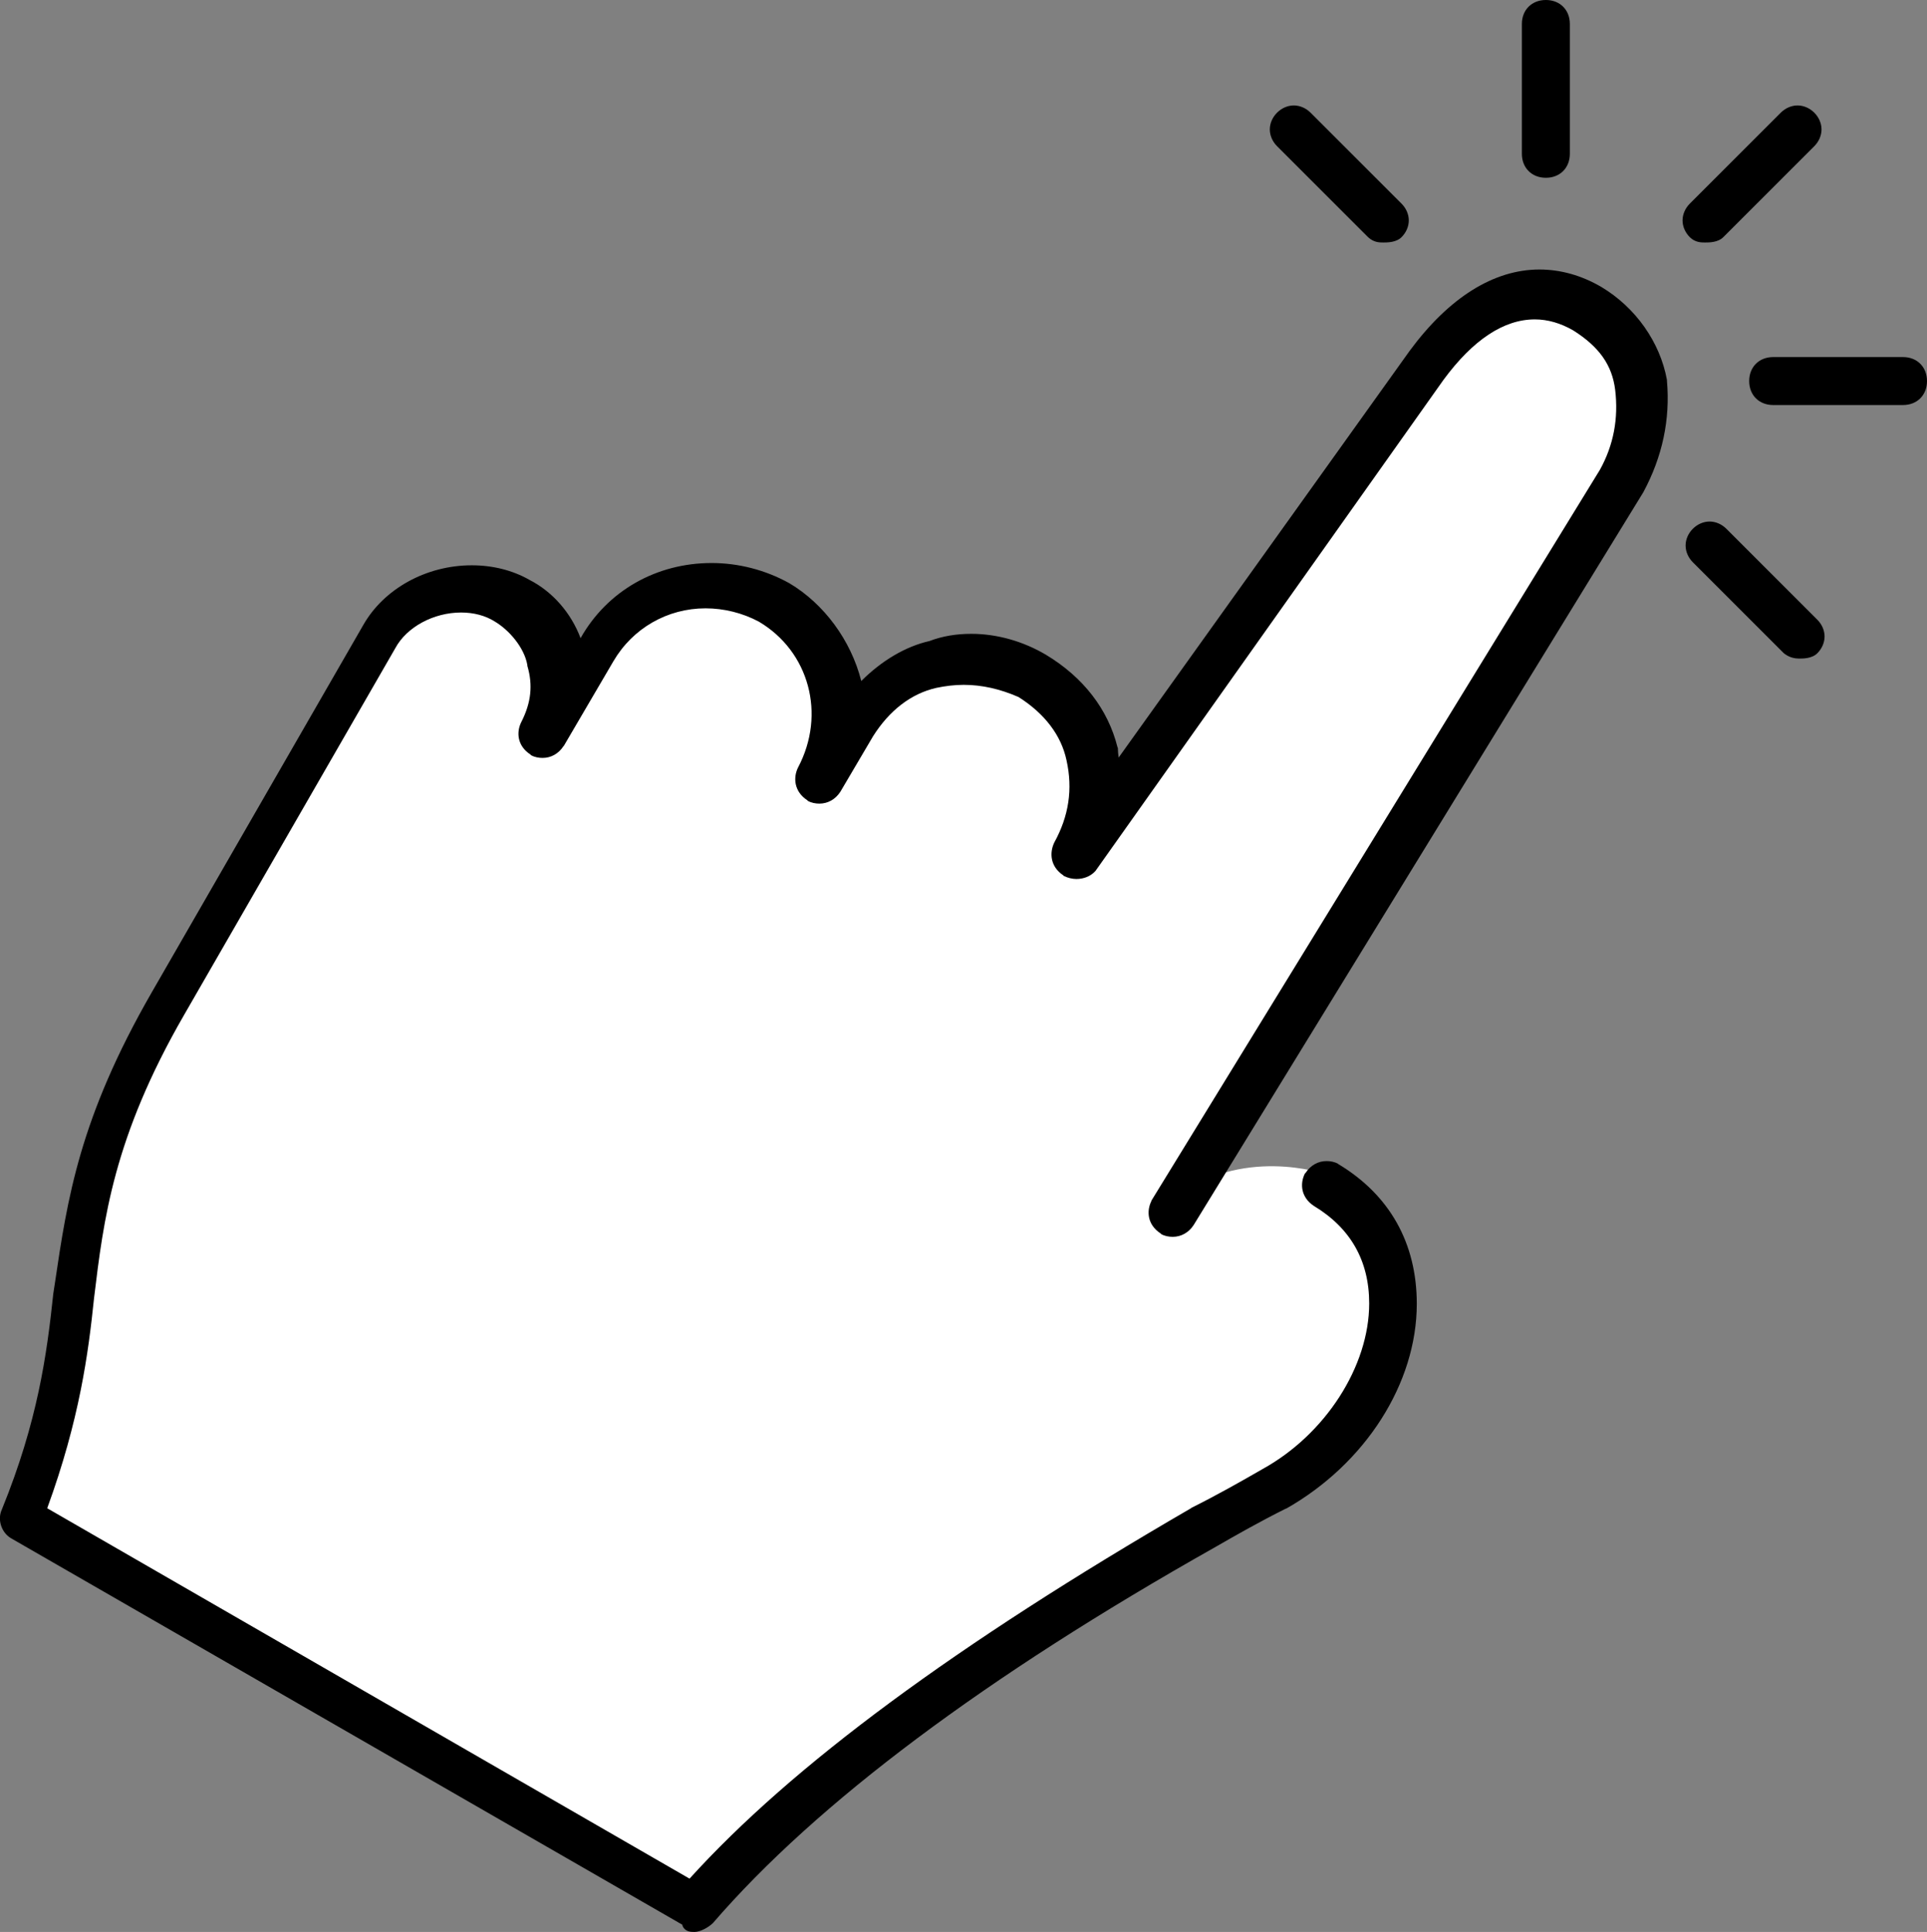
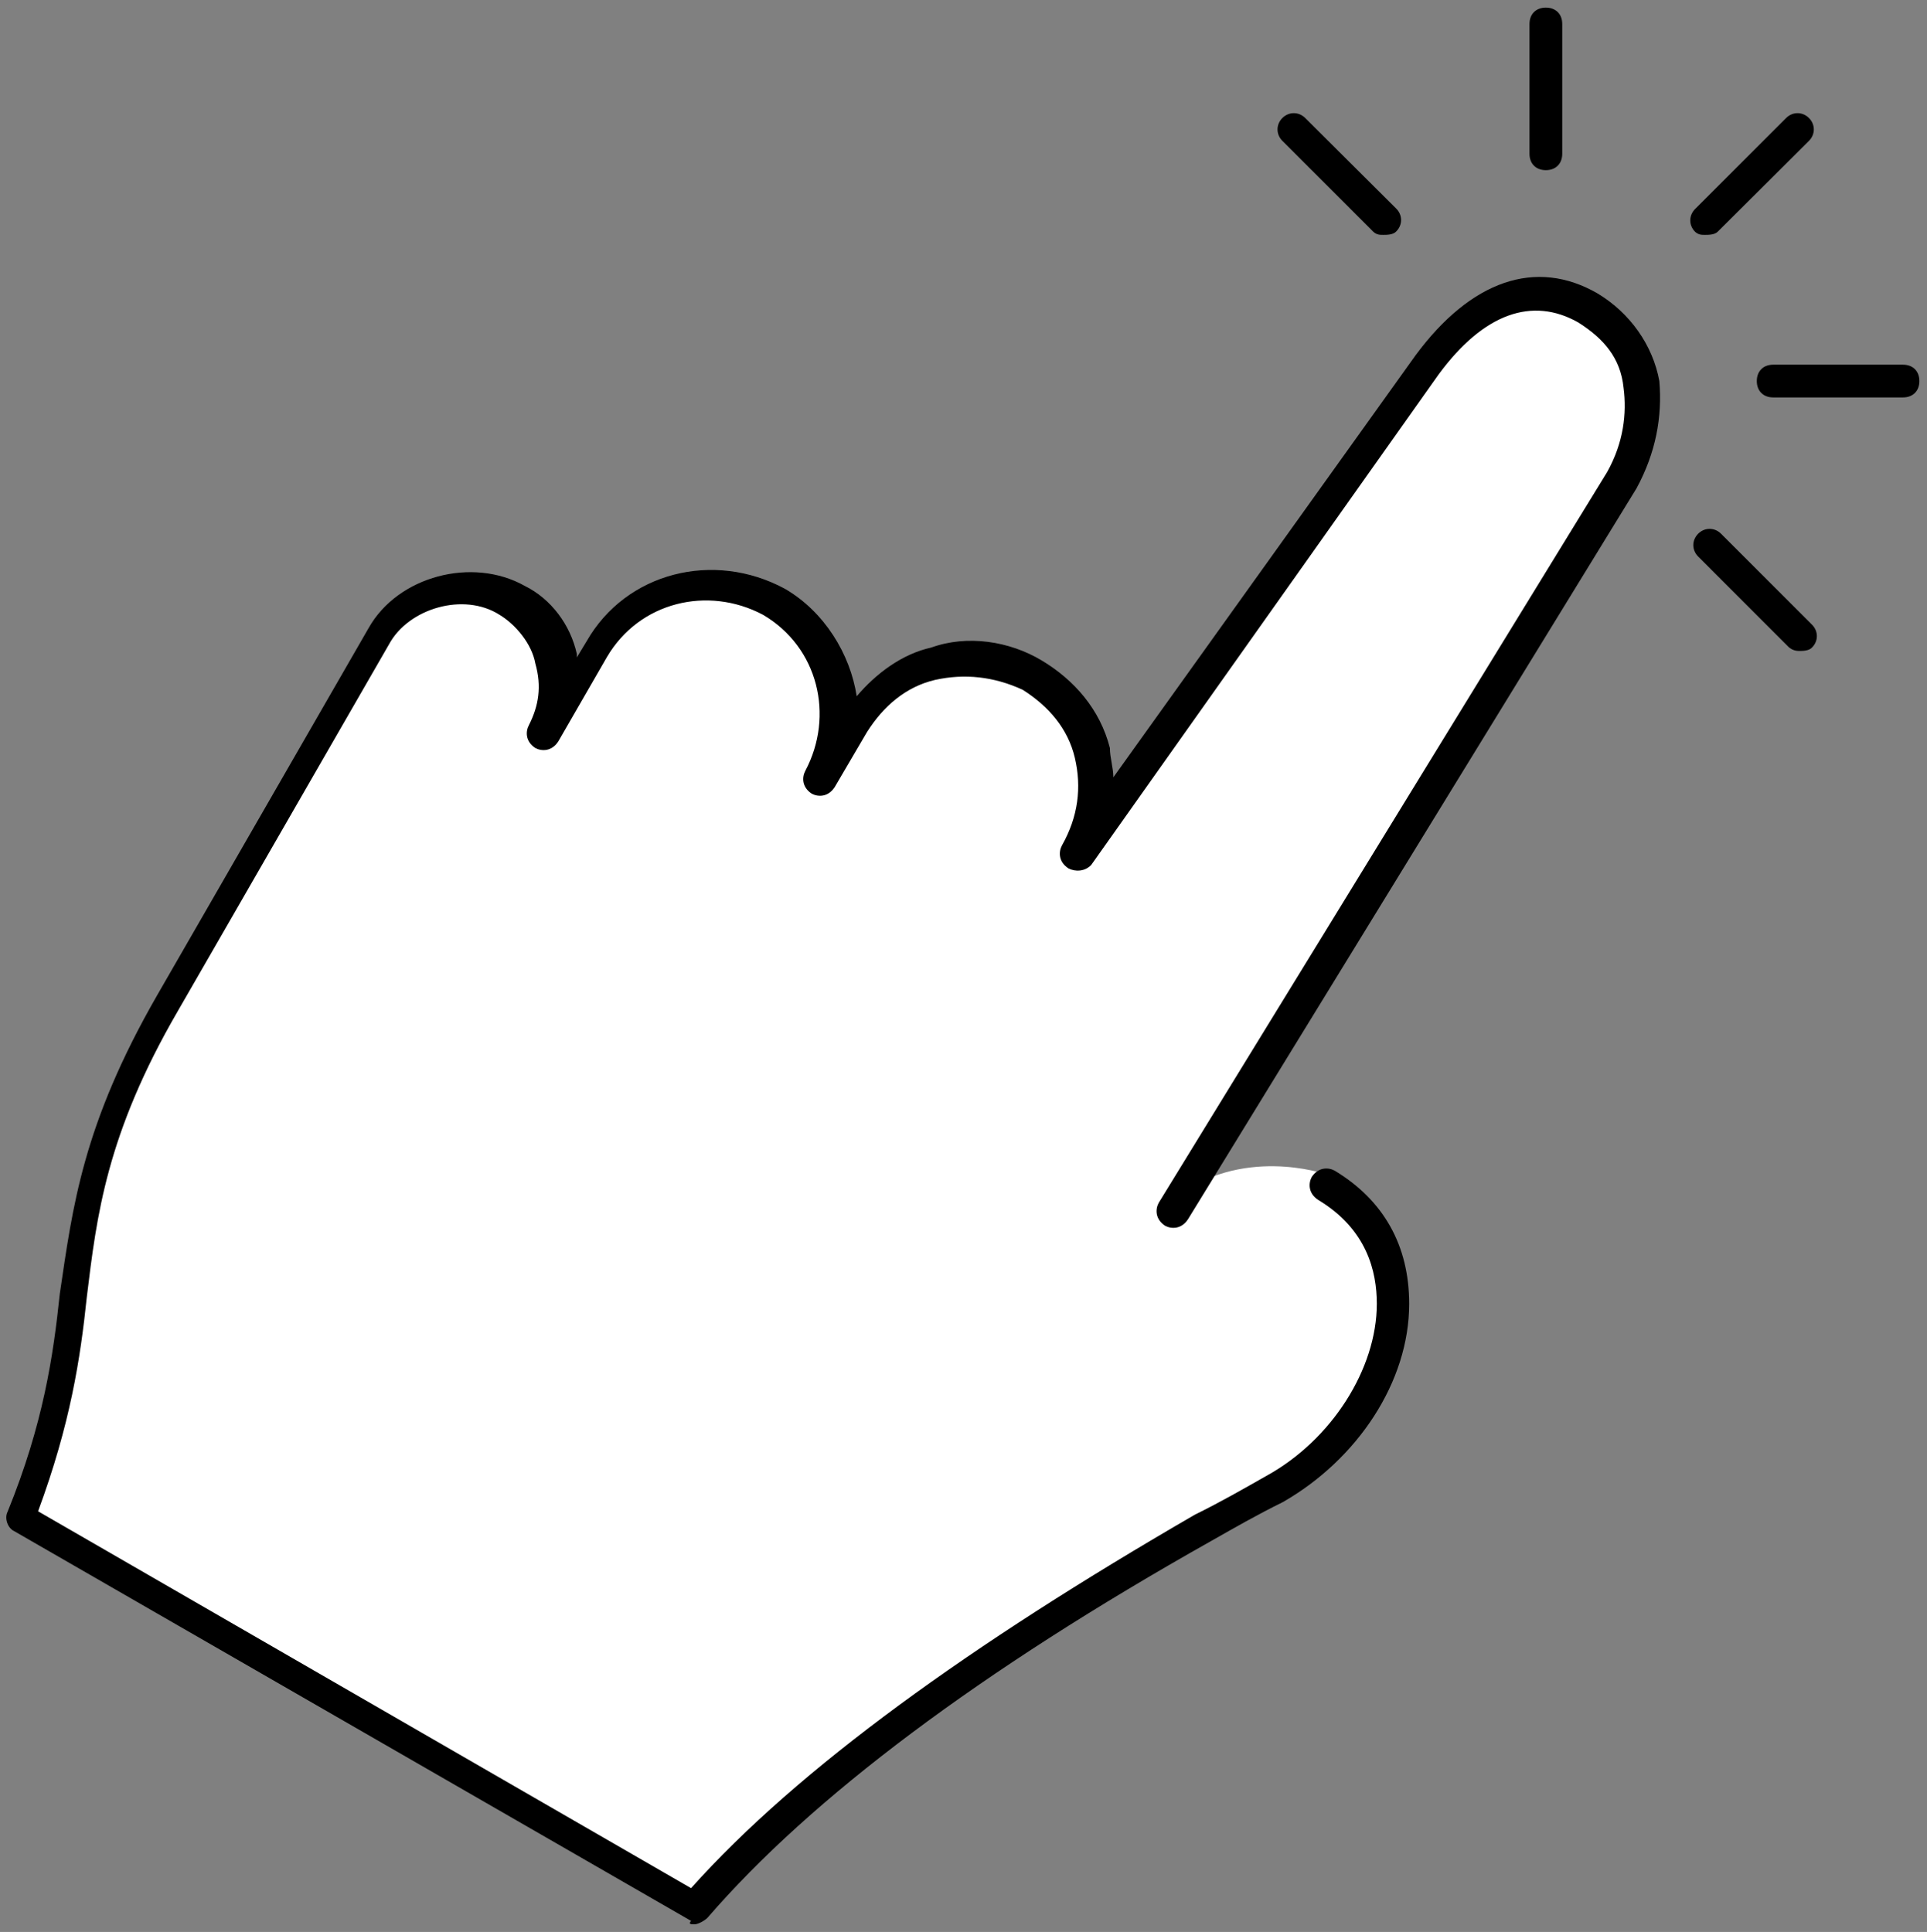
<svg xmlns="http://www.w3.org/2000/svg" version="1.1" id="Layer_1" x="0px" y="0px" viewBox="0 0 506.1 507.5" style="enable-background:new 0 0 506.1 507.5;" xml:space="preserve">
  <rect x="0" y="0" width="506.1" height="507.5" fill="#808080" stroke="none" />
  <style type="text/css">
	.st0{fill:#FFFFFF;}
</style>
  <path class="st0" d="M4.9,396.2c22.2-56.3,4.3-75.9,36.8-134.6l55.5-96.4c6.8-11.1,23-16.2,35-9.4s16.2,23.1,9.4,35l12.8-22.2  c9.4-17.1,30.7-22.2,46.9-12.8c16.2,9.4,22.2,30.7,12.8,46.9l8.5-14.5c9.4-17.1,30.7-22.2,46.9-12.8c17.1,9.4,22.2,30.7,12.8,46.9  l91.3-128.9c12-16.3,26.5-24.8,42.7-15.4c16.2,10.2,18.8,29,9.4,45.2l-117.8,192c17.9-14.5,40.1-6.8,40.1-6.8  c31.5,18.8,17.9,63.1-13.7,80.2c-6.9,3.4-12.8,6.8-18.8,10.2c-48.6,27.3-100.7,62.3-133.1,99.8L4.9,396.2" />
-   <path d="M179.3,506c0-0.1-0.1-0.2-0.1-0.4L3.1,404.2c-1.3-0.7-2.3-1.9-2.8-3.4s-0.4-3,0.2-4.3c9.4-23.1,11.8-40.6,13.5-56.7l0.4-2.6  c3.3-22.3,6.4-43.4,25.5-76.6l55.5-96.4c5.4-9.5,16.5-15.7,28.5-15.7c5.5,0,10.7,1.3,15.1,3.8c6.1,3.1,11,8.7,13.5,15.4v-0.1  c7-12.4,19.9-19.7,34.4-19.7c7,0,14.1,1.8,20.4,5.3c9.1,5.4,16.2,15,18.9,25.7c5.4-5.4,11.7-9.1,17.9-10.5c3.4-1.3,7.1-1.9,11-1.9  c6.8,0,13.7,2,19.6,5.5c9.8,5.9,16.3,14.3,18.8,24.3l0.1,0.2v0.2c0,0.7,0.1,1.5,0.2,2.3l76.4-106.8c10.3-14,22.1-21.4,34.1-21.4  c5.5,0,11,1.5,16.3,4.6c9,5.4,15.4,14.5,17.2,24.4v0.1v0.1c0.9,10.2-1.2,20-6.2,29.3L313.5,321.8c-1.3,2-3.3,3.1-5.5,3.1  c-1,0-2.1-0.2-3-0.7l-0.1-0.1l-0.1-0.1c-3.5-2.3-3.7-5.9-2.4-8.5v-0.1l117.8-192c3.6-6.5,4.9-13.5,4-21c-0.8-6.5-4.2-11.3-11-15.6  c-3.3-1.9-6.7-2.9-10.1-2.9c-8.1,0-16.2,5.3-24,15.9l-91.4,129l-0.1,0.1c-1.2,1.3-3,2-4.9,2c-1.1,0-2.3-0.3-3.3-0.8l-0.1-0.1  l-0.1-0.1c-3.4-2.3-3.6-5.9-2.3-8.6c3.8-6.9,4.9-14,3.2-21.6c-1.4-6.6-5.8-12.3-12.6-16.6c-4.8-2.1-9.6-3.2-14.4-3.2  c-2.4,0-4.8,0.3-7.2,0.8c-6.6,1.5-12.3,5.9-16.6,12.7l-8.6,14.6c-1.3,2-3.3,3.1-5.5,3.1c-1,0-2.1-0.2-3-0.7l-0.1-0.1l-0.1-0.1  c-3.5-2.3-3.7-6-2.4-8.6c7.4-14,2.9-30.5-10.3-38.3c-4.3-2.3-9.2-3.5-14-3.5c-10,0-19.1,5.2-24.2,13.9l-13,22.2L148,196  c-1.3,2-3.3,3.1-5.5,3.1c-1,0-2.1-0.2-3-0.7l-0.1-0.1l-0.1-0.1c-3.5-2.3-3.7-5.9-2.4-8.5c2.6-5.1,3.1-9.7,1.6-14.8v-0.1v-0.1  c-0.8-4.6-4.8-9.2-8.5-11.4c-2.5-1.6-5.6-2.4-8.9-2.4c-7.2,0-14.3,3.8-17.3,9.4l-55.5,96.4c-18.5,32.1-21.1,53.6-23.6,74.3  c-1.5,14.5-3.8,31.9-12.3,55.2l168.7,97.3c26.9-29.7,70-61.5,131.7-97.3l0.1-0.1c6.8-3.4,12.8-6.8,18.7-10.2c16.5-9.1,28-27,28-43.5  c0-11.2-4.9-19.8-14.5-25.6c-3.5-2.3-3.7-5.9-2.4-8.5l0.1-0.1l0.1-0.1c1.3-2,3.3-3.1,5.5-3.1c1,0,2.1,0.2,3,0.7l0.1,0.1  c13.5,8.1,20.6,20.8,20.6,36.7c0,20.9-13.5,42-34.3,53.8h-0.1c-6.8,3.4-12.8,6.8-18.7,10.2c-60.1,33.9-104.5,67.1-131.7,98.6  l-0.1,0.1c-1.1,1.1-3.3,2.3-4.8,2.3C181.5,507.5,180,507.5,179.3,506z M468.5,171.6l-23.9-23.9c-1.2-1.2-1.9-2.8-1.9-4.4  s0.7-3.2,1.9-4.4c1.2-1.2,2.8-1.9,4.4-1.9c1.6,0,3.2,0.7,4.4,1.9l23.9,23.9c1.2,1.2,1.9,2.8,1.9,4.4c0,1.6-0.7,3.2-1.9,4.4  c-1.4,1.4-3.7,1.4-4.8,1.4C470.1,173,468.8,171.8,468.5,171.6z M465.7,106.4c-3.7,0-6.3-2.6-6.3-6.3c0-3.7,2.6-6.3,6.3-6.3h34.1  c3.7,0,6.3,2.6,6.3,6.3c0,3.7-2.6,6.3-6.3,6.3H465.7z M359.3,62.3l-23.9-23.9c-1.2-1.2-1.9-2.8-1.9-4.4s0.7-3.2,1.9-4.4  c1.2-1.2,2.8-1.9,4.4-1.9s3.2,0.7,4.4,1.9l23.9,23.9c1.2,1.2,1.9,2.8,1.9,4.4c0,1.6-0.7,3.2-1.9,4.4c-1.4,1.4-3.7,1.4-4.8,1.4  C362.3,63.7,360.8,63.7,359.3,62.3z M443.8,62.3c-1.2-1.2-1.9-2.8-1.9-4.4c0-1.6,0.7-3.2,1.9-4.4l23.9-23.9c1.2-1.2,2.8-1.9,4.4-1.9  s3.2,0.7,4.4,1.9c1.2,1.2,1.9,2.8,1.9,4.4s-0.7,3.2-1.9,4.4l-23.9,23.9c-1.4,1.4-3.7,1.4-4.8,1.4C446.8,63.7,445.2,63.7,443.8,62.3z   M399.7,40.4V6.3c0-3.7,2.6-6.3,6.3-6.3c3.7,0,6.3,2.6,6.3,6.3v34.1c0,3.7-2.6,6.3-6.3,6.3C402.3,46.7,399.7,44.1,399.7,40.4z" />
  <path d="M181.5,504.6L3.7,402.2c-1.7-0.8-2.6-3.4-1.7-5.1c9.4-23.1,12-41,13.7-57.2c3.4-23,6-44.4,25.6-78.5L96.8,165  c7.7-13.7,27.3-18.8,41-11.1c6.9,3.4,12,10.2,13.7,17.9c0,0.9,0,0.9,0,0.9l2.6-4.3c10.3-18,33.3-23.9,52.1-13.7  c10.3,6,17.1,17.1,18.8,28.2c5.1-6,11.9-11.1,19.6-12.8c9.4-3.4,20.5-1.7,29,3.4s15.3,12.8,17.9,23c0,2.6,0.9,5.1,0.9,7.7  l79.4-110.9c14.5-19.6,31.6-25.6,47.8-16.2c8.5,5.1,14.5,13.6,16.2,23c0.8,9.4-0.9,18.8-6,28.2L312,320.3c-1.7,2.6-4.3,2.6-6,1.7  c-2.6-1.7-2.6-4.3-1.7-6l117.8-192c4.3-7.7,5.2-15.4,4.3-22.2c-0.8-7.7-5.1-12.8-11.9-17.1c-12-6.8-24.8-2.5-36.7,13.7l-91.2,128.8  c-1.7,1.8-4.3,1.8-6,0.9c-2.6-1.7-2.6-4.3-1.7-6c4.3-7.6,5.2-15.3,3.4-23c-1.8-7.7-6.9-13.6-13.7-17.9c-7.6-3.5-15.3-4.3-23-2.6  c-7.7,1.8-13.6,6.9-17.9,13.7l-8.5,14.5c-1.7,2.6-4.3,2.6-6,1.7c-2.6-1.7-2.6-4.3-1.7-6c7.7-14.5,3.4-32.5-11.1-41  c-14.5-7.7-32.5-3.4-41,11.1l-12.8,22.2l0,0c-1.7,2.6-4.3,2.6-6,1.7c-2.6-1.7-2.6-4.3-1.7-6l0,0c2.6-5.1,3.4-10.2,1.7-16.2  c-0.9-5.1-5.1-10.2-9.4-12.8c-9.4-6-23.9-1.7-29,7.7l-55.5,96.4c-18.8,32.4-21.3,53.8-23.9,75.1C21.1,356.9,18.5,374,10,397  l171.5,99c28.2-31.5,73.4-64,132.3-98.1c6.9-3.4,12.8-6.8,18.8-10.2c17.1-9.4,29-28.1,29-45.2c0-8.5-2.6-19.6-15.4-27.3  c-2.6-1.7-2.6-4.3-1.7-6c1.7-2.6,4.3-2.6,6-1.7c12.8,7.7,19.6,19.6,19.6,35c0,20.5-13.6,40.9-33.2,52.1c-6.9,3.4-12.8,6.8-18.8,10.2  c-60.6,34.1-105,67.4-132.3,99c-0.8,0.8-2.5,1.7-3.4,1.7S180.7,505.5,181.5,504.6z M469.9,170.1L446,146.2c-1.7-1.7-1.7-4.3,0-6  c1.7-1.7,4.3-1.7,6,0l23.9,23.9c1.7,1.7,1.7,4.3,0,6c-0.8,0.9-2.5,0.9-3.4,0.9C470.8,171,470,170.1,469.9,170.1z M461.4,100.1  c0-2.6,1.7-4.3,4.3-4.3h34.1c2.6,0,4.3,1.7,4.3,4.3s-1.7,4.3-4.3,4.3h-34.1C463.1,104.4,461.4,102.7,461.4,100.1z M360.7,60.9  L336.8,37c-1.7-1.7-1.7-4.3,0-6c1.7-1.7,4.3-1.7,6,0l23.9,23.8c1.7,1.7,1.7,4.3,0,6c-0.8,0.9-2.5,0.9-3.4,0.9S361.6,61.7,360.7,60.9  z M445.2,60.9c-1.7-1.7-1.7-4.3,0-6L469.1,31c1.7-1.7,4.3-1.7,6,0c1.7,1.7,1.7,4.3,0,6l-23.9,23.8c-0.8,0.9-2.5,0.9-3.4,0.9  S446.1,61.7,445.2,60.9z M401.7,40.4V6.3c0-2.6,1.7-4.3,4.3-4.3s4.3,1.7,4.3,4.3v34.1c0,2.6-1.7,4.3-4.3,4.3  C403.4,44.7,401.7,43,401.7,40.4z" />
</svg>